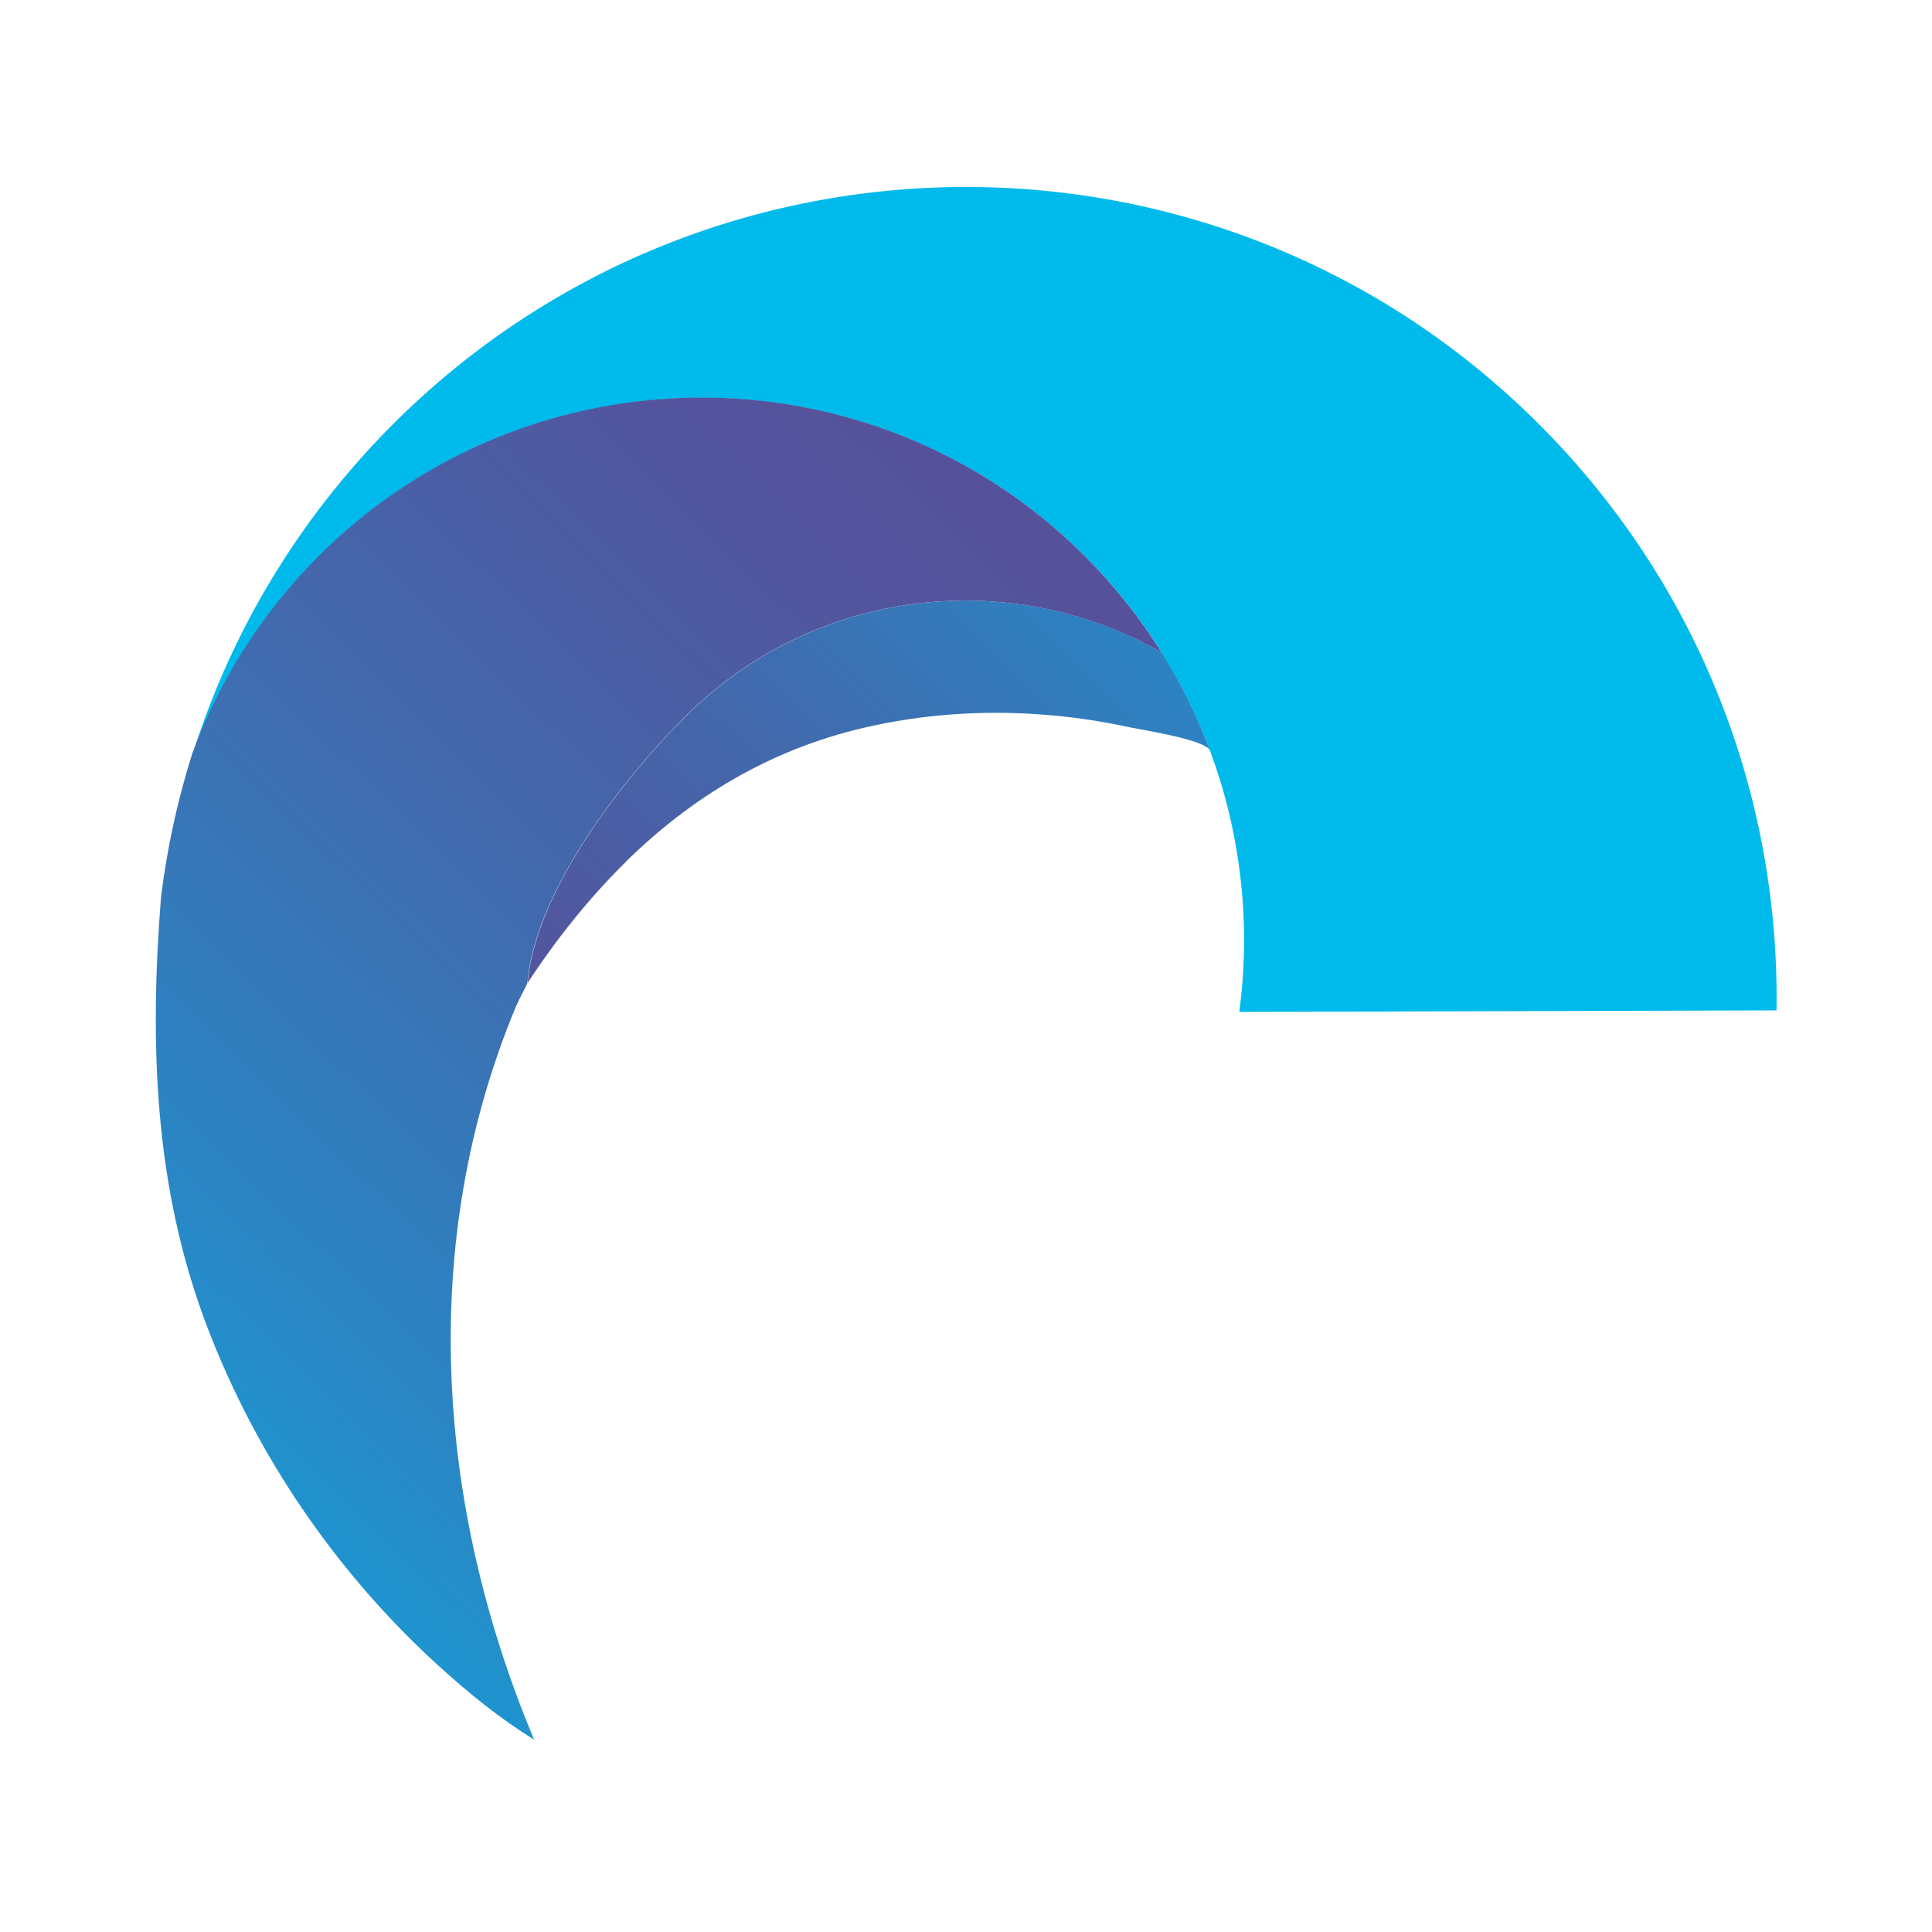
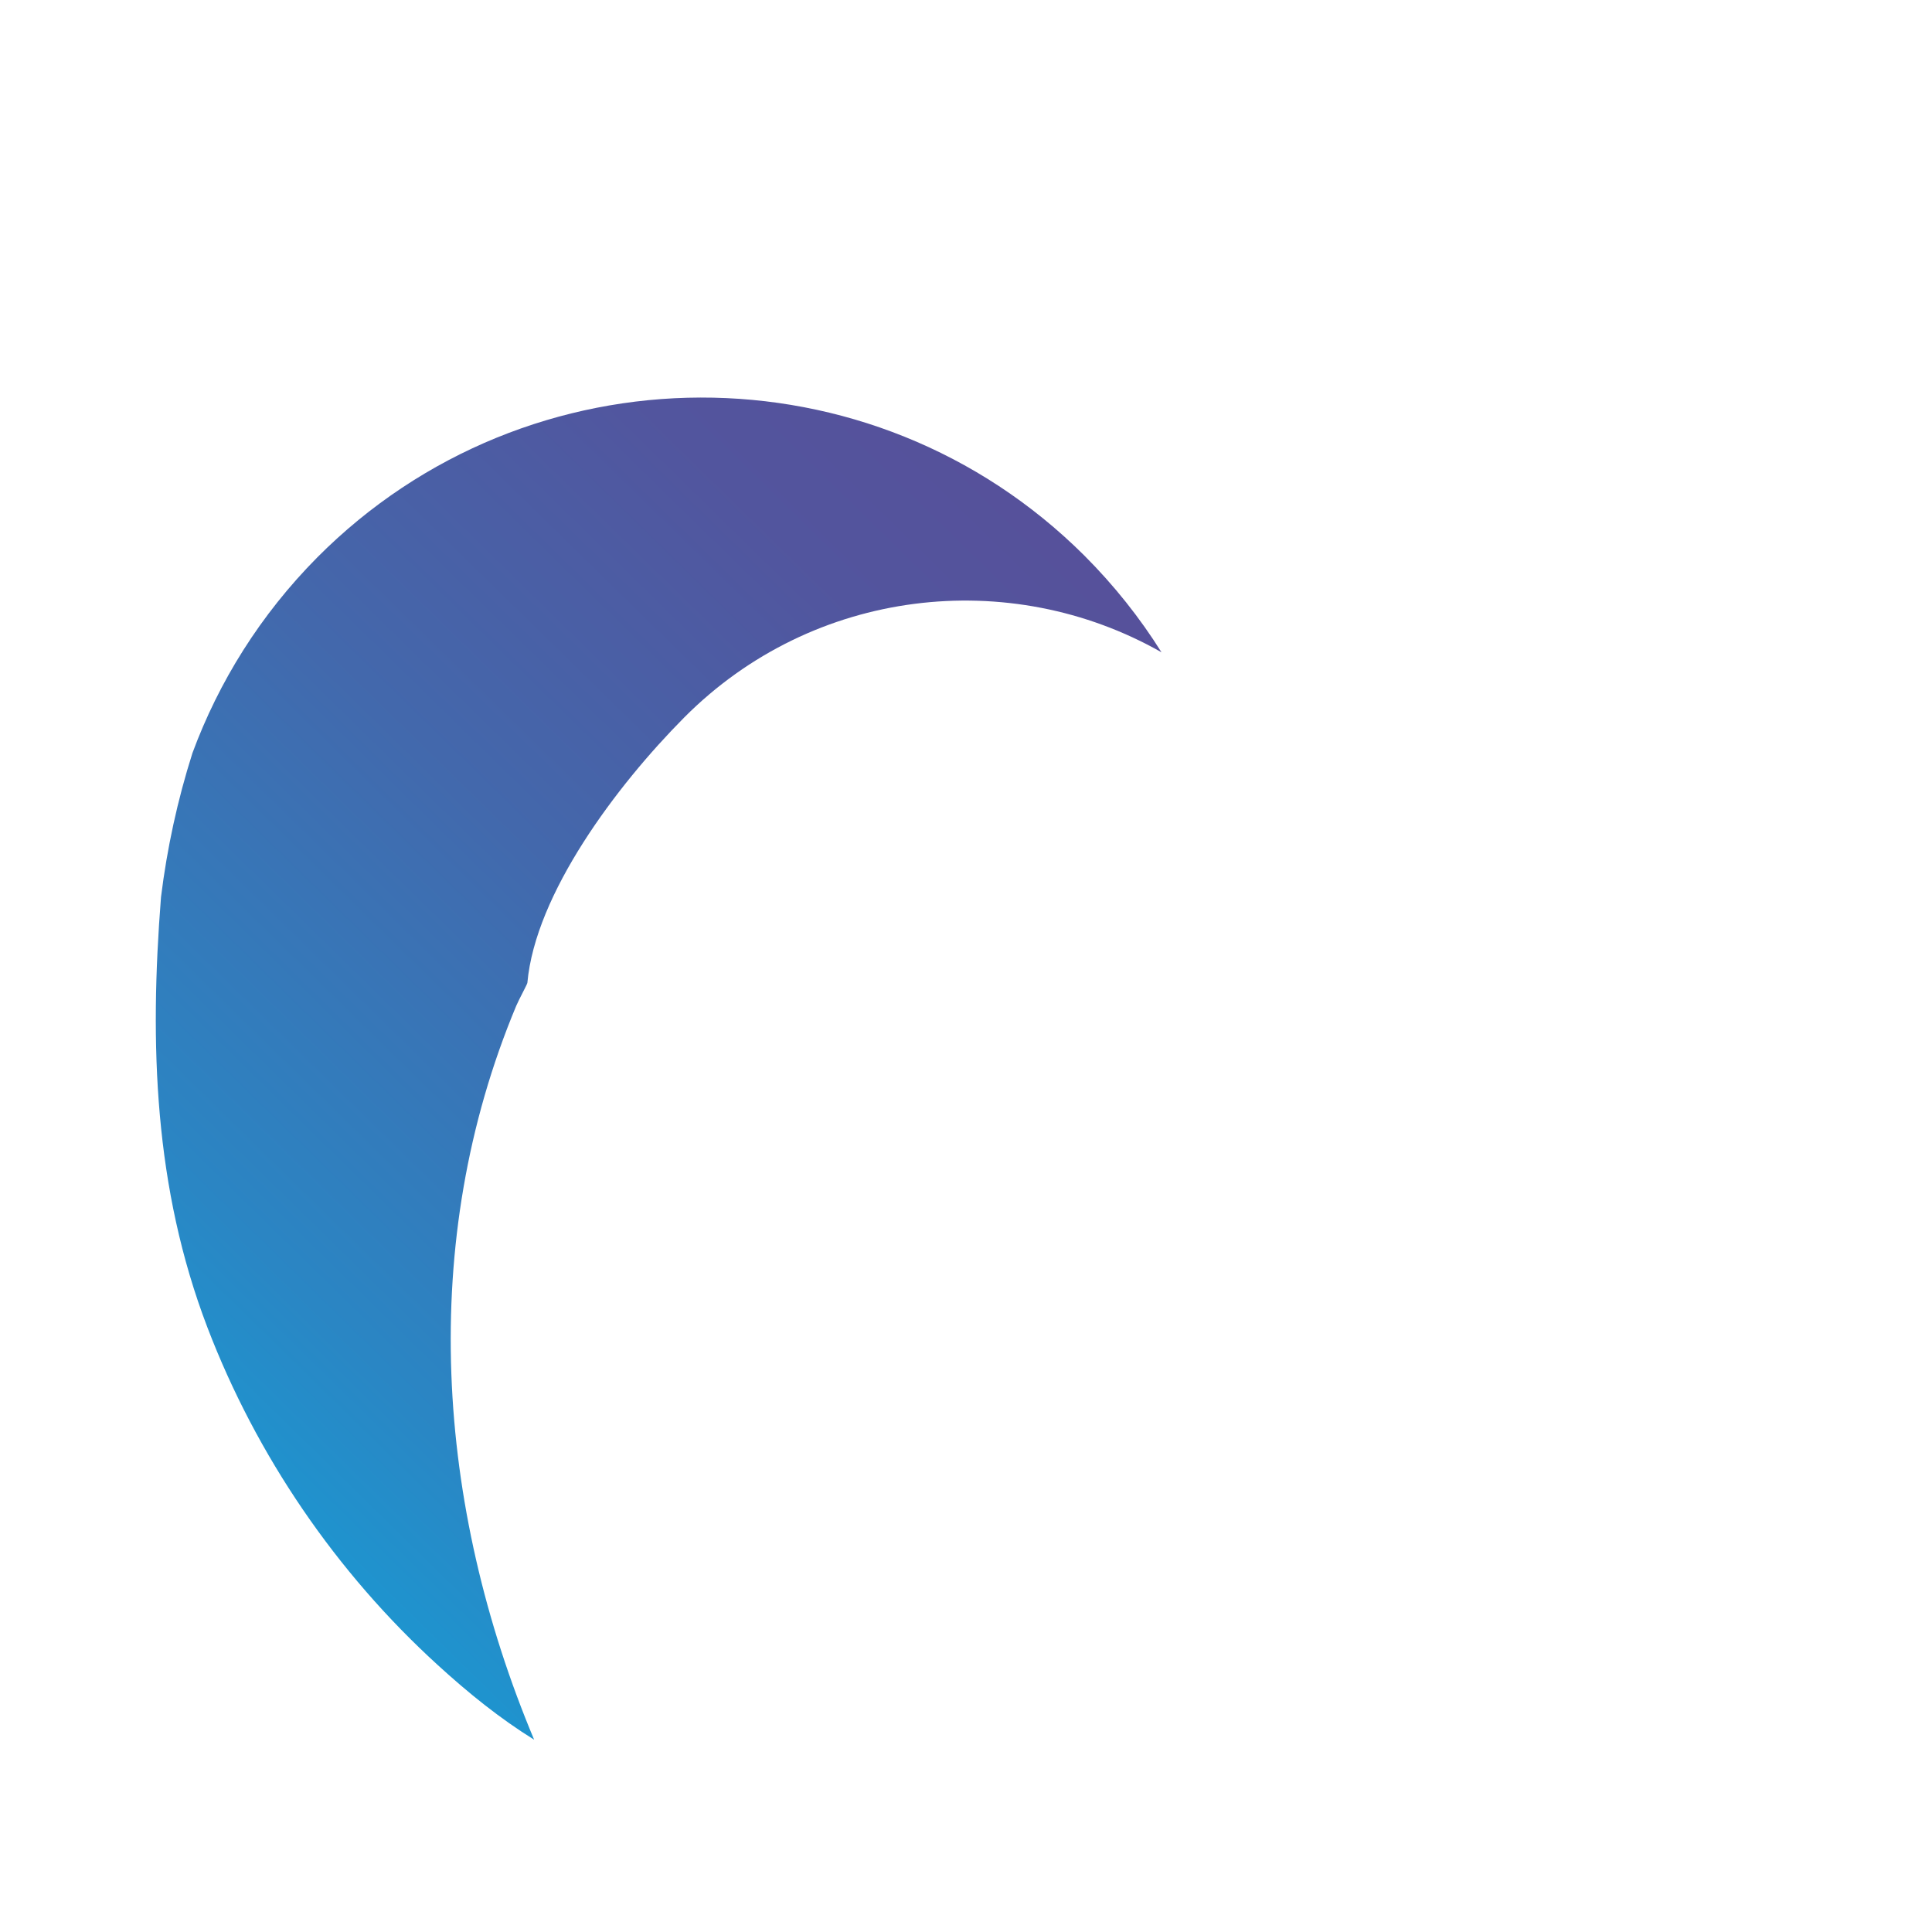
<svg xmlns="http://www.w3.org/2000/svg" width="62" height="62" viewBox="0 0 62 62" fill="none">
-   <path d="M20.103 27.64C18.925 28.795 17.87 30.114 16.932 31.541C17.188 28.687 19.785 25.22 21.965 23.026C26.106 18.861 32.41 18.163 37.281 20.932C37.916 21.94 38.428 22.995 38.832 24.088C38.7 23.739 36.637 23.421 36.265 23.343C35.342 23.142 34.411 23.002 33.473 22.933C31.542 22.785 29.588 22.917 27.703 23.359C24.687 24.065 22.189 25.593 20.096 27.64H20.103Z" fill="url(#paint0_linear_2533_33591)" />
-   <path d="M57.002 32.425L39.77 32.472C40.143 29.664 39.832 26.779 38.832 24.096C38.429 23.003 37.909 21.948 37.281 20.94C36.591 19.839 35.761 18.792 34.799 17.83C27.991 11.052 16.971 11.083 10.193 17.892C8.363 19.738 7.029 21.886 6.191 24.174C7.401 20.335 9.526 16.721 12.558 13.666C22.694 3.484 39.166 3.437 49.348 13.573C54.559 18.761 57.118 25.608 57.01 32.425H57.002Z" fill="#00BAEC" />
  <path d="M16.567 32.277C16.668 32.044 16.924 31.579 16.924 31.54C17.18 28.686 19.778 25.22 21.957 23.025C26.098 18.861 32.403 18.163 37.273 20.932C36.583 19.83 35.753 18.784 34.791 17.822C27.983 11.044 16.963 11.075 10.185 17.884C8.355 19.73 7.021 21.878 6.176 24.165C5.695 25.678 5.361 27.221 5.167 28.787C4.795 33.518 4.943 38.117 6.656 42.599C8.231 46.717 10.79 50.462 14.047 53.432C15.032 54.332 16.04 55.146 17.141 55.829C13.993 48.33 13.396 39.861 16.567 32.277Z" fill="url(#paint1_linear_2533_33591)" />
  <defs>
    <linearGradient id="paint0_linear_2533_33591" x1="46.628" y1="6.829" x2="15.175" y2="38.993" gradientUnits="userSpaceOnUse">
      <stop stop-color="#00BAEC" />
      <stop offset="0.06" stop-color="#07B0E4" />
      <stop offset="0.35" stop-color="#2A86C4" />
      <stop offset="0.62" stop-color="#4368AC" />
      <stop offset="0.84" stop-color="#52559E" />
      <stop offset="1" stop-color="#584F99" />
    </linearGradient>
    <linearGradient id="paint1_linear_2533_33591" x1="-4.679" y1="55.48" x2="35.444" y2="14.45" gradientUnits="userSpaceOnUse">
      <stop stop-color="#00BAEC" />
      <stop offset="0.06" stop-color="#07B0E4" />
      <stop offset="0.35" stop-color="#2A86C4" />
      <stop offset="0.62" stop-color="#4368AC" />
      <stop offset="0.84" stop-color="#52559E" />
      <stop offset="1" stop-color="#584F99" />
    </linearGradient>
  </defs>
</svg>